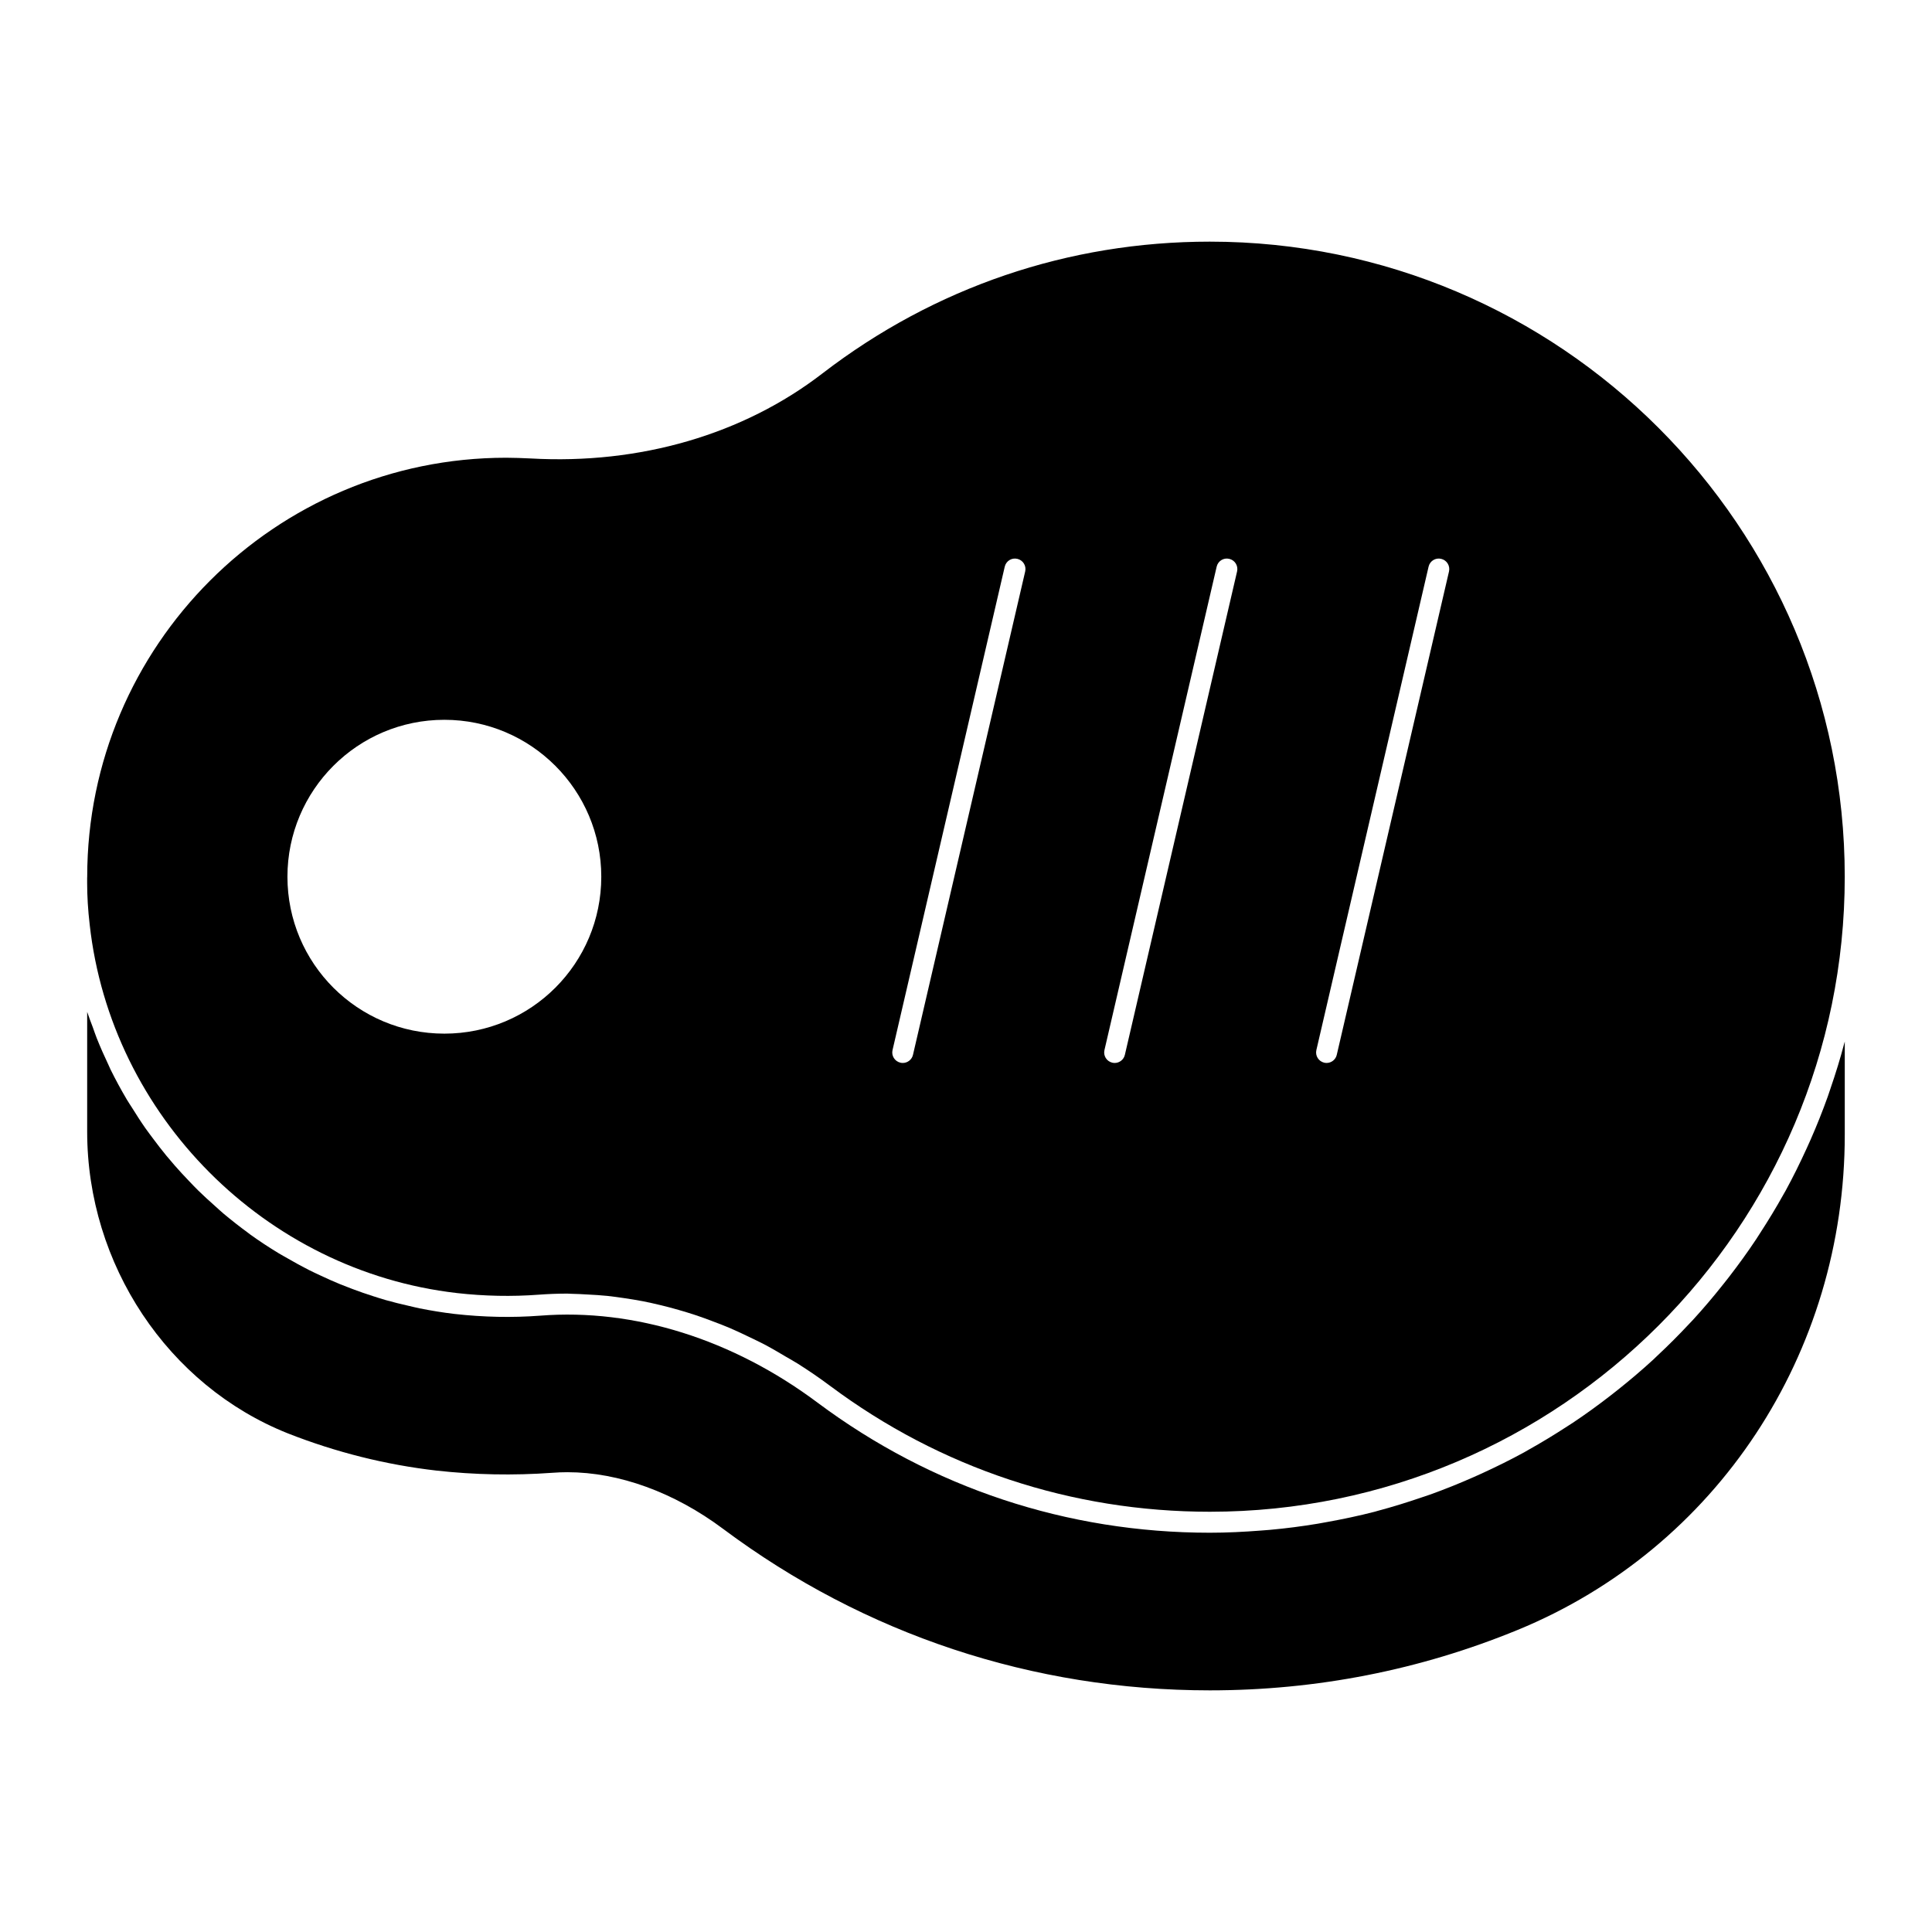
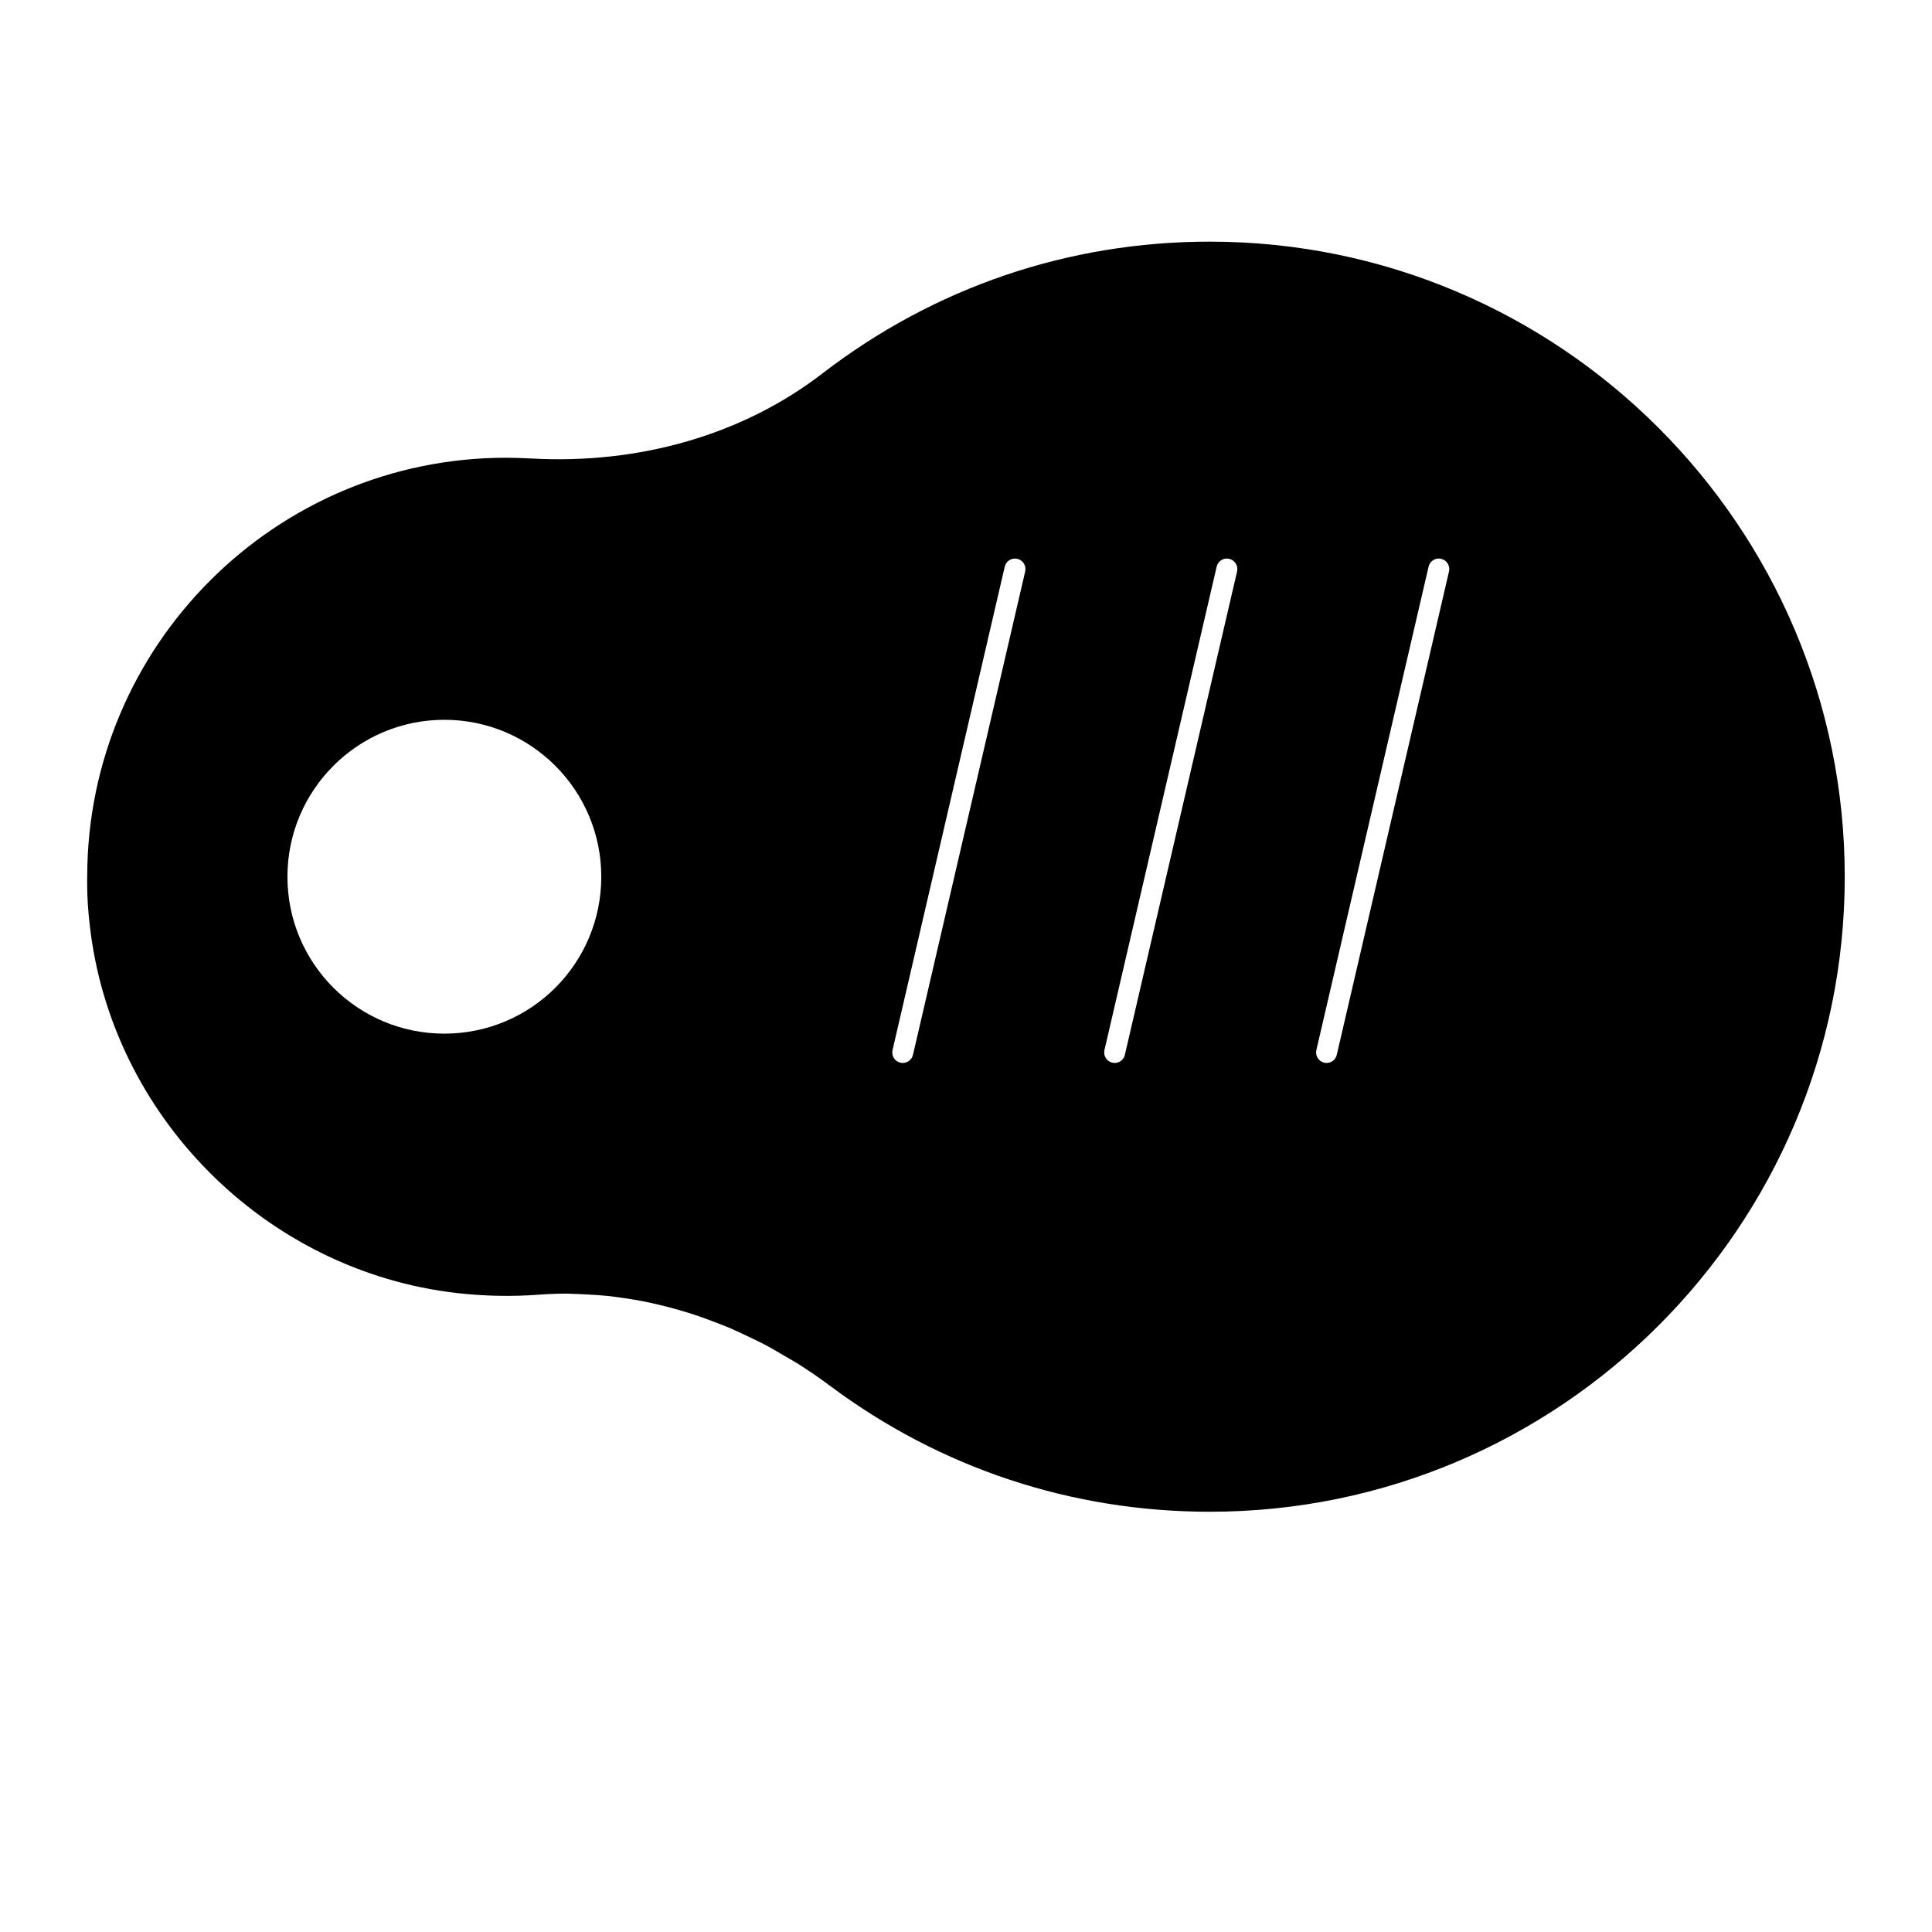
<svg xmlns="http://www.w3.org/2000/svg" fill="#000000" width="800px" height="800px" version="1.1" viewBox="144 144 512 512">
  <g>
    <path d="m265.05 486.67c7.328 0.828 14.617 0.969 21.672 0.438 2.535-0.191 5.082-0.289 7.633-0.289 0.387 0 0.77 0.043 1.156 0.051 1.387 0.016 2.777 0.109 4.164 0.184 1.754 0.09 3.512 0.191 5.266 0.371 1.473 0.156 2.957 0.371 4.438 0.586 1.676 0.246 3.344 0.512 5.023 0.836 1.504 0.297 3 0.629 4.496 0.992 1.66 0.395 3.305 0.828 4.949 1.305 1.488 0.43 2.965 0.867 4.445 1.363 1.668 0.547 3.32 1.164 4.981 1.801 1.422 0.539 2.84 1.074 4.254 1.684 1.734 0.742 3.453 1.57 5.172 2.394 1.289 0.629 2.586 1.223 3.867 1.898 1.926 1.016 3.816 2.133 5.703 3.254 1.035 0.621 2.106 1.184 3.133 1.836 2.898 1.836 5.766 3.785 8.566 5.883 29.242 21.828 64.043 33.371 100.64 33.371 92.781 0 168.27-75.488 168.27-168.27 0-92.812-75.492-168.32-168.27-168.32-37.43 0-72.91 12.062-102.61 34.891-20.977 16.203-48.441 24.211-77.379 22.566-2.266-0.098-4.344-0.191-6.477-0.191-61.223 0-111.02 49.816-111.03 111.05 0 0.109-0.008 0.215-0.016 0.32v1.328c0 3.477 0.223 7.195 0.676 11.055 5.644 50.719 46.551 91.773 97.27 97.609m227.81-64.383 29.738-128.11c0.34-1.496 1.836-2.438 3.332-2.074 1.496 0.348 2.422 1.836 2.082 3.336l-29.746 128.11c-0.297 1.281-1.438 2.148-2.695 2.148-0.215 0-0.422-0.023-0.637-0.074-1.488-0.352-2.422-1.84-2.074-3.336m-56.16 0 29.738-128.11c0.348-1.496 1.824-2.438 3.336-2.074 1.496 0.348 2.422 1.836 2.074 3.336l-29.738 128.11c-0.297 1.281-1.438 2.148-2.695 2.148-0.215 0-0.422-0.023-0.637-0.074-1.5-0.352-2.426-1.84-2.078-3.336m-56.16 0 29.738-128.11c0.348-1.496 1.828-2.438 3.344-2.074 1.488 0.348 2.422 1.836 2.074 3.336l-29.738 128.11c-0.297 1.281-1.445 2.148-2.703 2.148-0.207 0-0.422-0.023-0.629-0.074-1.5-0.352-2.434-1.84-2.086-3.336m-118.77-87.531c22.988 0 41.586 18.664 41.586 41.586 0 22.988-18.598 41.586-41.586 41.586s-41.586-18.598-41.586-41.586c0-22.922 18.598-41.586 41.586-41.586" />
-     <path d="m629.09 432.5c-0.238 0.695-0.461 1.387-0.703 2.074-1.395 3.906-2.926 7.742-4.586 11.508-0.324 0.758-0.672 1.504-1.016 2.254-1.742 3.816-3.586 7.57-5.594 11.238-0.172 0.312-0.355 0.609-0.527 0.918-1.957 3.519-4.055 6.965-6.246 10.336-0.348 0.539-0.684 1.082-1.039 1.617-2.266 3.414-4.676 6.727-7.172 9.965-0.504 0.645-1.008 1.289-1.52 1.926-2.562 3.231-5.223 6.379-8.008 9.418-0.324 0.363-0.672 0.703-1.008 1.059-2.711 2.906-5.512 5.711-8.418 8.426-0.387 0.371-0.762 0.742-1.156 1.105-3.023 2.777-6.164 5.438-9.387 8-0.637 0.512-1.281 1.016-1.926 1.512-3.246 2.512-6.562 4.926-9.988 7.207-0.496 0.332-1.008 0.645-1.504 0.965-3.363 2.191-6.785 4.273-10.297 6.231-0.355 0.199-0.695 0.414-1.059 0.613-3.652 2-7.402 3.844-11.211 5.594-0.746 0.34-1.488 0.68-2.246 1.008-3.777 1.668-7.617 3.215-11.527 4.617-0.66 0.23-1.324 0.445-1.984 0.668-3.926 1.348-7.906 2.586-11.949 3.66-0.238 0.066-0.473 0.141-0.711 0.207-4.156 1.074-8.395 1.965-12.664 2.734-0.816 0.148-1.613 0.297-2.43 0.438-4.188 0.695-8.418 1.246-12.691 1.629-0.777 0.074-1.562 0.117-2.348 0.184-4.477 0.348-8.988 0.578-13.551 0.578-37.809 0-73.758-11.922-103.97-34.48-22.465-16.789-48.574-25.004-73.496-23.043-7.402 0.562-15.047 0.406-22.723-0.461-3.113-0.363-6.18-0.875-9.219-1.473-0.992-0.199-1.965-0.461-2.949-0.68-2.035-0.461-4.059-0.949-6.059-1.52-1.117-0.32-2.215-0.684-3.32-1.031-1.844-0.594-3.66-1.207-5.461-1.891-1.113-0.414-2.215-0.844-3.305-1.289-1.785-0.734-3.543-1.52-5.277-2.34-1.027-0.48-2.051-0.949-3.059-1.461-1.875-0.949-3.703-1.973-5.519-3.016-0.801-0.465-1.621-0.898-2.414-1.379-2.586-1.57-5.106-3.215-7.551-4.981-0.184-0.133-0.355-0.281-0.539-0.414-2.246-1.645-4.43-3.356-6.559-5.141-0.754-0.637-1.469-1.312-2.207-1.973-1.512-1.34-3.016-2.703-4.461-4.121-0.809-0.801-1.586-1.613-2.371-2.438-1.32-1.371-2.609-2.762-3.859-4.191-0.762-0.875-1.512-1.758-2.254-2.652-1.215-1.48-2.387-3-3.535-4.543-0.66-0.891-1.332-1.77-1.973-2.676-1.23-1.75-2.379-3.555-3.512-5.371-0.465-0.742-0.965-1.469-1.414-2.223-1.535-2.602-2.977-5.254-4.32-7.973-0.191-0.395-0.348-0.809-0.539-1.199-1.113-2.332-2.156-4.699-3.121-7.113-0.379-0.965-0.703-1.949-1.059-2.926-0.496-1.34-1.031-2.668-1.473-4.031v31.734c0 35.191 21.391 67.324 53.219 79.98 12.715 5 25.953 8.312 39.34 9.848 10.086 1.125 20.383 1.332 30.711 0.586 1.305-0.105 2.676-0.156 3.992-0.156 13.66 0 28.324 5.336 41.273 15.02 37.48 27.992 82.082 42.793 128.98 42.793 28.266 0 55.699-5.387 81.551-16.004 52.73-21.641 86.766-73.199 86.715-131.36v-24.562c-0.035 0.125-0.082 0.258-0.117 0.387-1.066 4.09-2.316 8.113-3.68 12.074" />
  </g>
</svg>